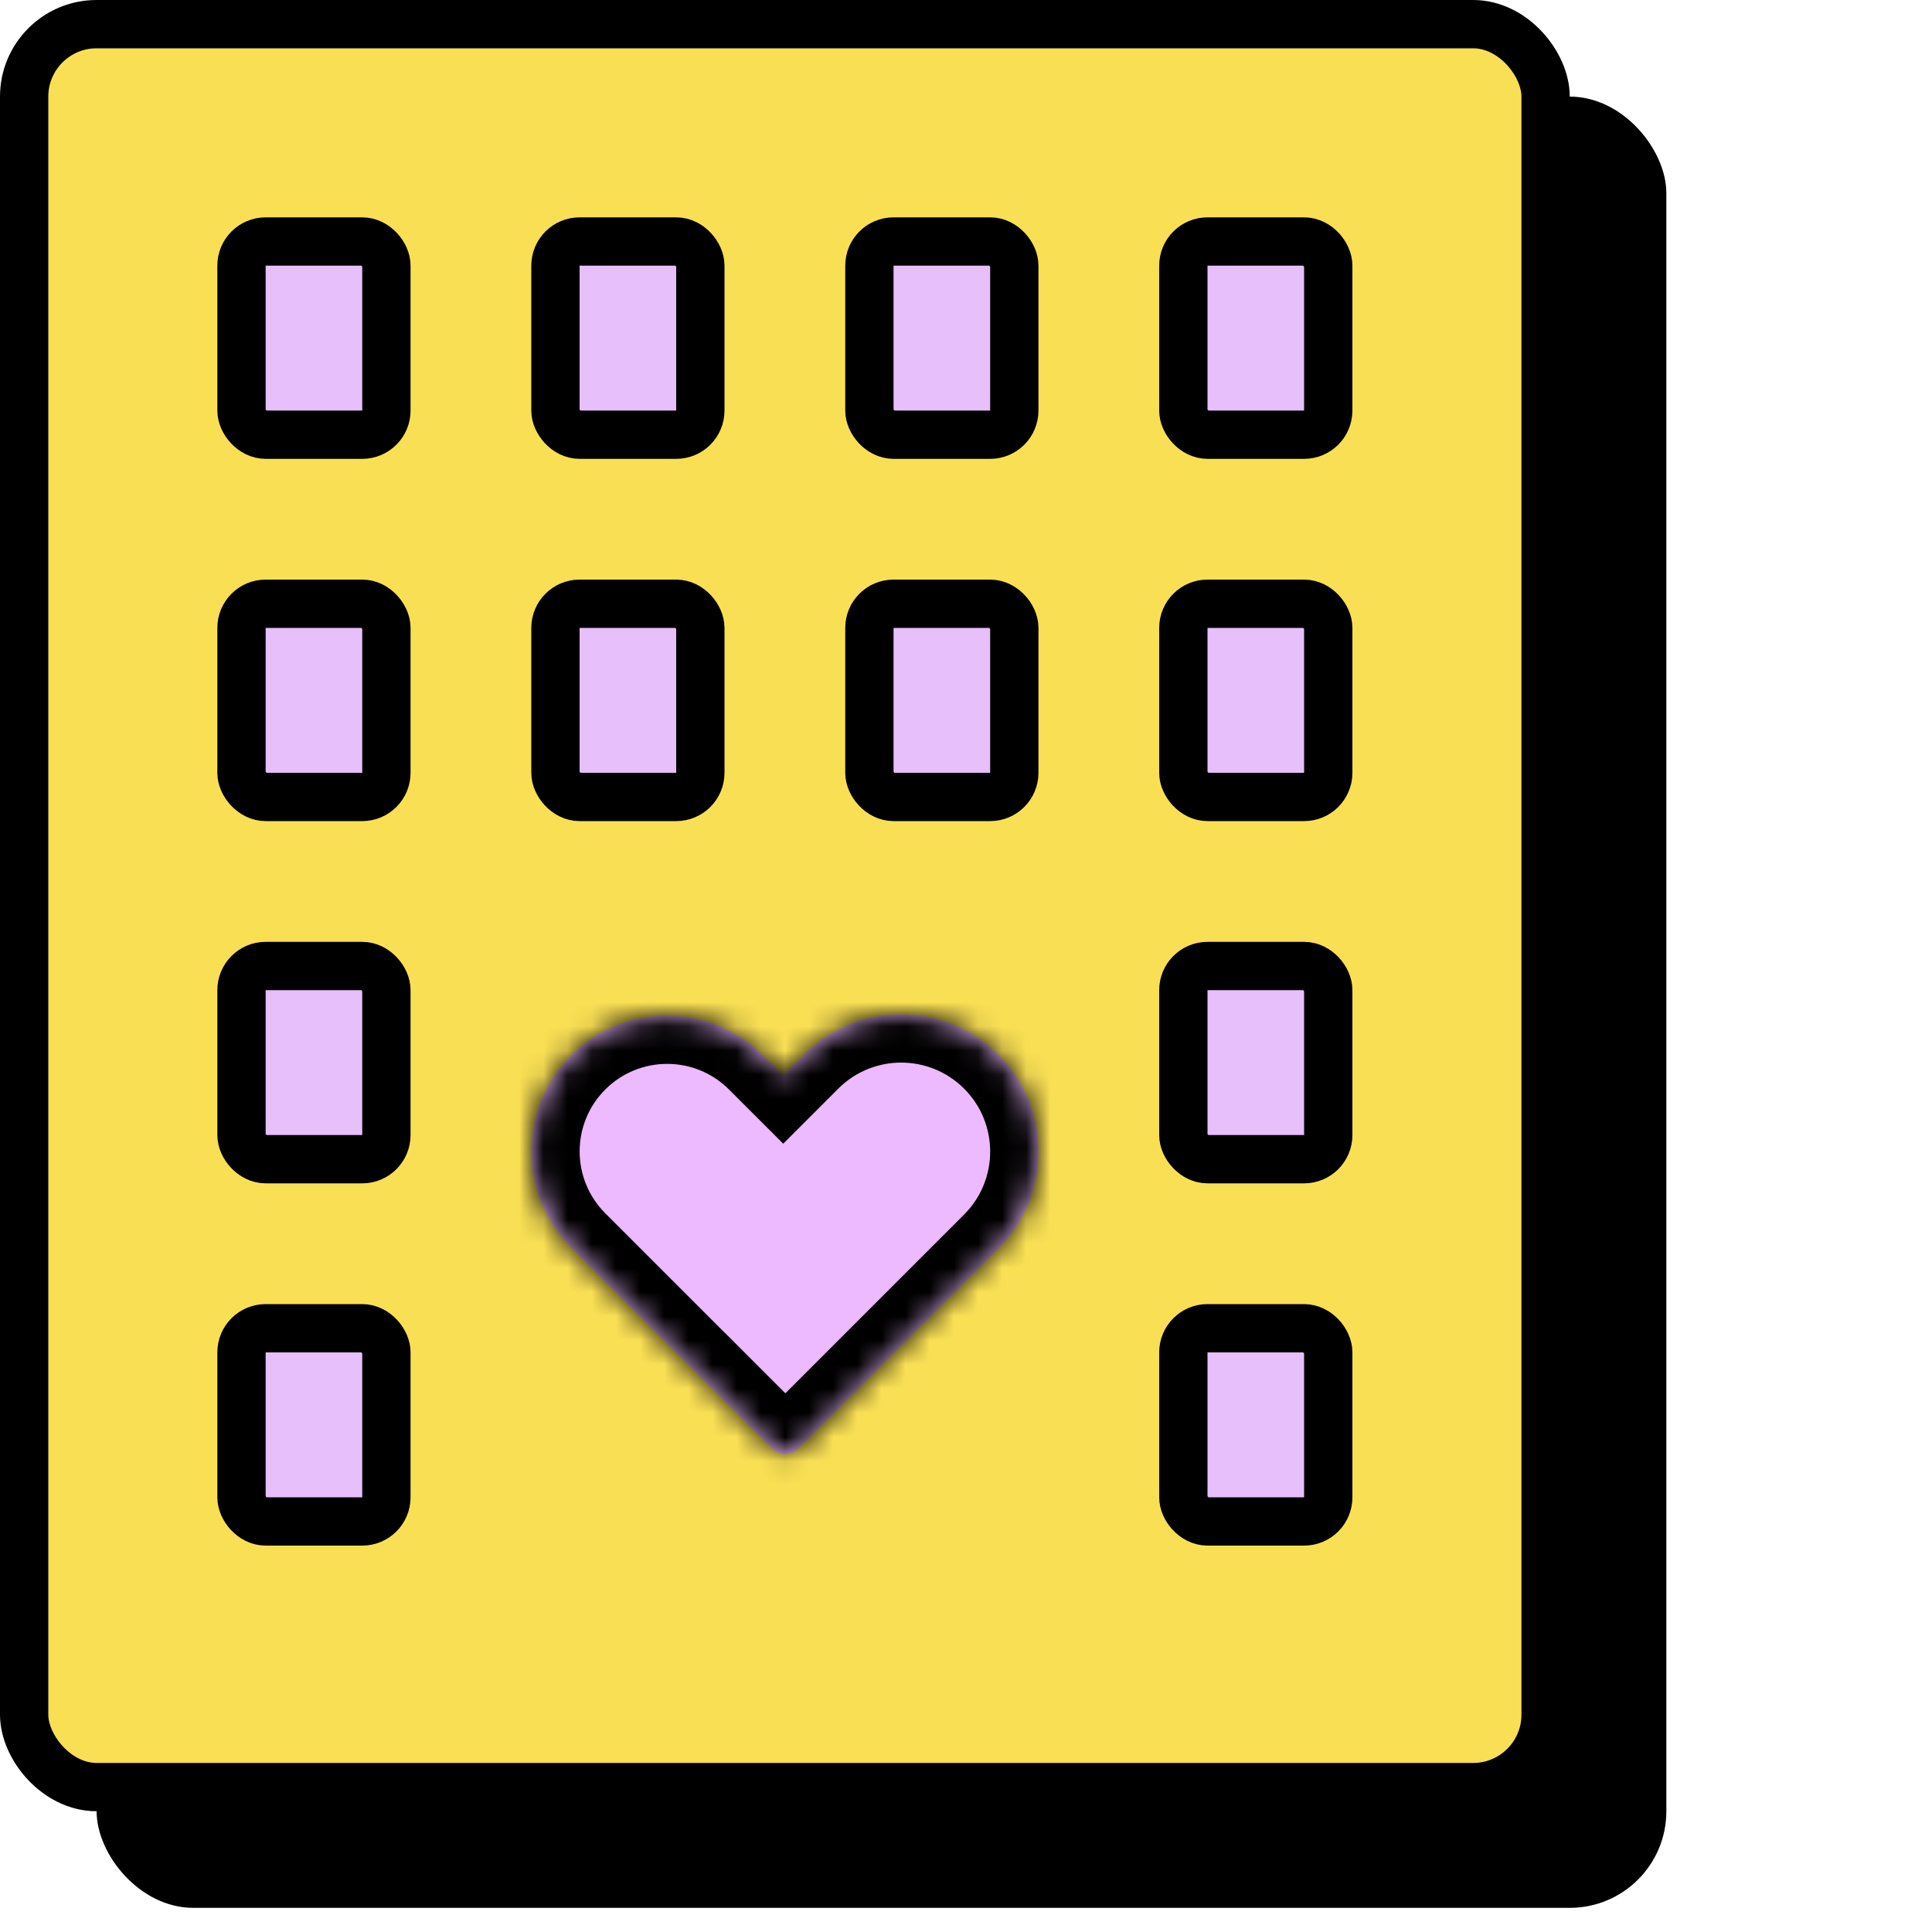
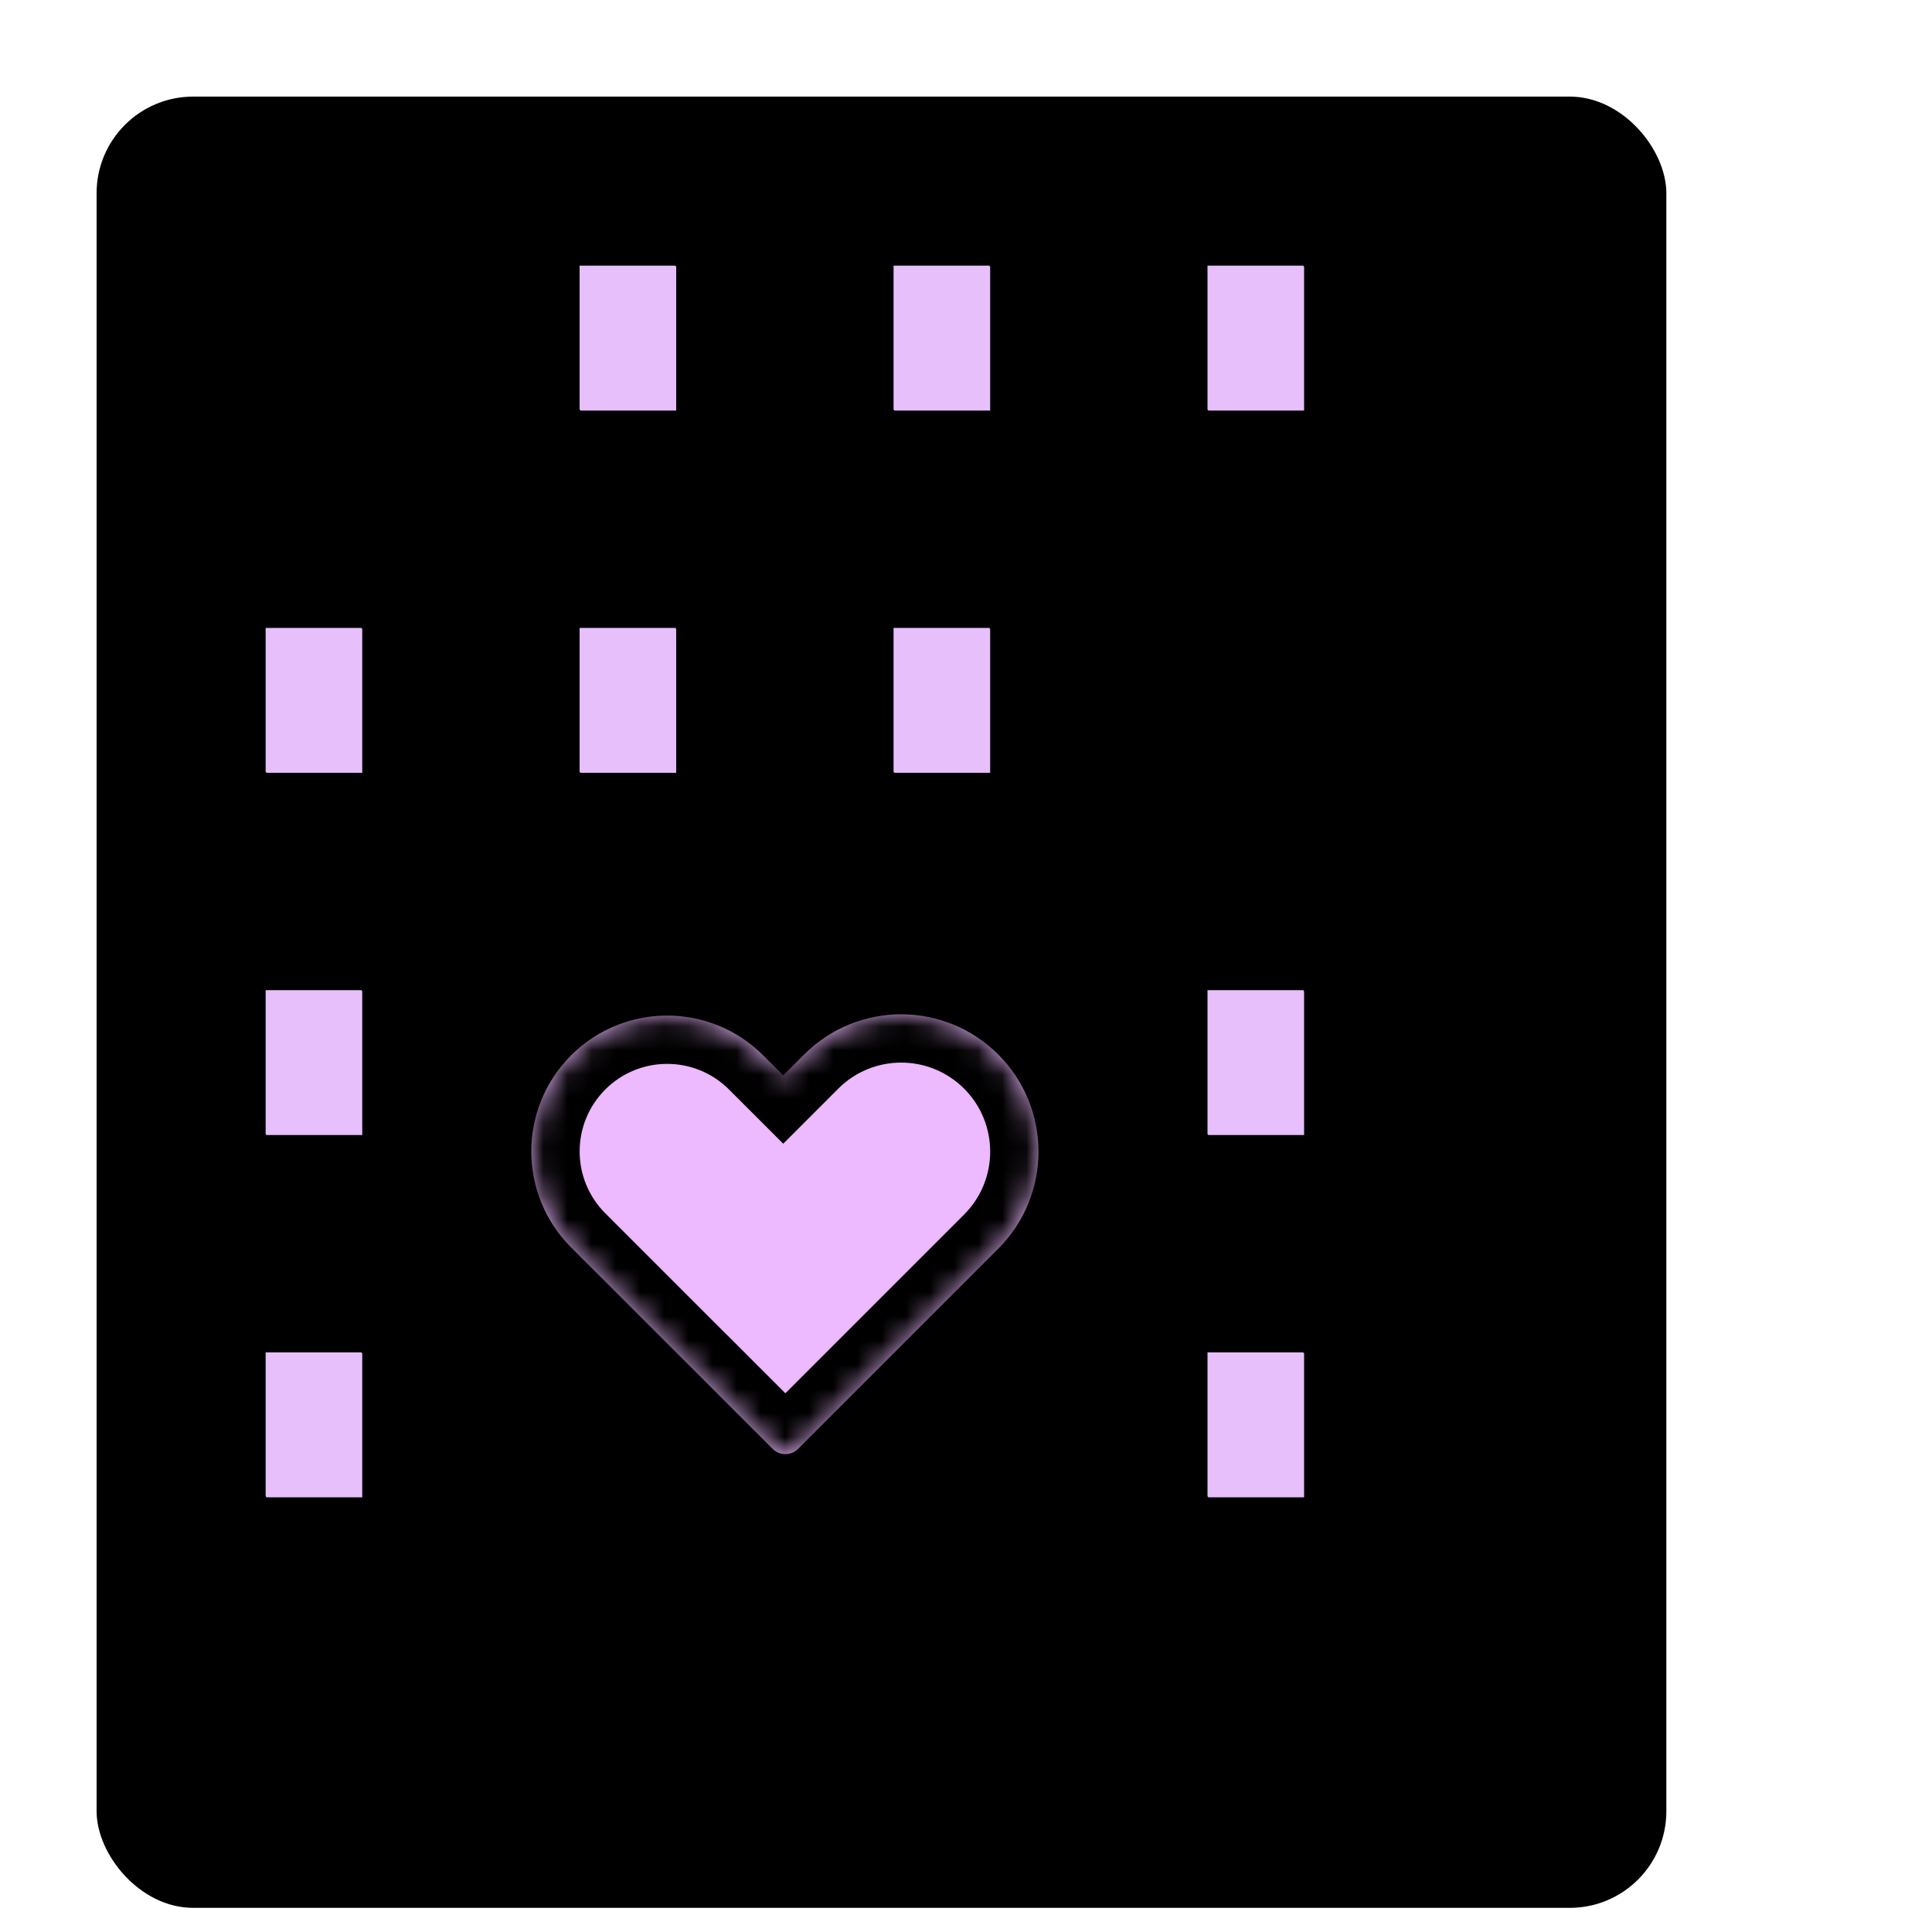
<svg xmlns="http://www.w3.org/2000/svg" width="80" height="80" viewBox="0 0 80 80" fill="none">
  <rect x="4" y="4" width="65" height="75" rx="4" fill="black" />
-   <rect x="1" y="1" width="63" height="73" rx="3" fill="#F9DF54" stroke="black" stroke-width="2" />
-   <rect x="10" y="10" width="6" height="8" rx="1" fill="#E6BFFB" stroke="black" stroke-width="2" />
  <rect x="23" y="10" width="6" height="8" rx="1" fill="#E6BFFB" stroke="black" stroke-width="2" />
  <rect x="36" y="10" width="6" height="8" rx="1" fill="#E6BFFB" stroke="black" stroke-width="2" />
  <rect x="49" y="10" width="6" height="8" rx="1" fill="#E6BFFB" stroke="black" stroke-width="2" />
  <rect x="10" y="25" width="6" height="8" rx="1" fill="#E6BFFB" stroke="black" stroke-width="2" />
  <rect x="23" y="25" width="6" height="8" rx="1" fill="#E6BFFB" stroke="black" stroke-width="2" />
  <rect x="36" y="25" width="6" height="8" rx="1" fill="#E6BFFB" stroke="black" stroke-width="2" />
-   <rect x="49" y="25" width="6" height="8" rx="1" fill="#E6BFFB" stroke="black" stroke-width="2" />
  <rect x="10" y="55" width="6" height="8" rx="1" fill="#E6BFFB" stroke="black" stroke-width="2" />
  <rect x="49" y="55" width="6" height="8" rx="1" fill="#E6BFFB" stroke="black" stroke-width="2" />
  <rect x="10" y="40" width="6" height="8" rx="1" fill="#E6BFFB" stroke="black" stroke-width="2" />
  <rect x="49" y="40" width="6" height="8" rx="1" fill="#E6BFFB" stroke="black" stroke-width="2" />
  <mask id="path-15-inside-1_3086_3384" fill="white">
    <path fill-rule="evenodd" clip-rule="evenodd" d="M41.336 43.665C39.116 41.445 35.517 41.445 33.297 43.665L32.432 44.53L31.602 43.7C29.405 41.504 25.845 41.504 23.648 43.7C21.452 45.896 21.452 49.457 23.648 51.653L28.532 56.536C28.567 56.572 28.603 56.607 28.64 56.642L31.991 59.993C32.283 60.285 32.756 60.285 33.048 59.993L41.336 51.705C43.556 49.485 43.556 45.885 41.336 43.665Z" />
  </mask>
-   <path fill-rule="evenodd" clip-rule="evenodd" d="M41.336 43.665C39.116 41.445 35.517 41.445 33.297 43.665L32.432 44.53L31.602 43.7C29.405 41.504 25.845 41.504 23.648 43.7C21.452 45.896 21.452 49.457 23.648 51.653L28.532 56.536C28.567 56.572 28.603 56.607 28.64 56.642L31.991 59.993C32.283 60.285 32.756 60.285 33.048 59.993L41.336 51.705C43.556 49.485 43.556 45.885 41.336 43.665Z" fill="#EDB9FF" />
+   <path fill-rule="evenodd" clip-rule="evenodd" d="M41.336 43.665C39.116 41.445 35.517 41.445 33.297 43.665L32.432 44.53L31.602 43.7C29.405 41.504 25.845 41.504 23.648 43.7C21.452 45.896 21.452 49.457 23.648 51.653C28.567 56.572 28.603 56.607 28.64 56.642L31.991 59.993C32.283 60.285 32.756 60.285 33.048 59.993L41.336 51.705C43.556 49.485 43.556 45.885 41.336 43.665Z" fill="#EDB9FF" />
  <path d="M33.297 43.665L31.882 42.251L31.882 42.251L33.297 43.665ZM41.336 43.665L42.751 42.251V42.251L41.336 43.665ZM32.432 44.53L31.017 45.944L32.432 47.358L33.846 45.944L32.432 44.53ZM31.602 43.7L30.187 45.114V45.114L31.602 43.7ZM23.648 43.7L25.063 45.114L23.648 43.7ZM23.648 51.653L25.063 50.239L23.648 51.653ZM28.532 56.536L29.946 55.122L29.946 55.122L28.532 56.536ZM28.64 56.642L30.054 55.227L30.035 55.209L30.016 55.191L28.64 56.642ZM31.991 59.993L30.577 61.407L30.577 61.407L31.991 59.993ZM33.048 59.993L31.634 58.579L31.634 58.579L33.048 59.993ZM41.336 51.705L42.751 53.119L41.336 51.705ZM34.711 45.079C36.15 43.64 38.483 43.64 39.922 45.079L42.751 42.251C39.749 39.25 34.883 39.25 31.882 42.251L34.711 45.079ZM33.846 45.944L34.711 45.079L31.882 42.251L31.017 43.116L33.846 45.944ZM30.187 45.114L31.017 45.944L33.846 43.116L33.016 42.286L30.187 45.114ZM25.063 45.114C26.478 43.699 28.772 43.699 30.187 45.114L33.016 42.286C30.038 39.309 25.211 39.309 22.234 42.286L25.063 45.114ZM25.063 50.239C23.648 48.824 23.648 46.529 25.063 45.114L22.234 42.286C19.257 45.263 19.257 50.09 22.234 53.067L25.063 50.239ZM29.946 55.122L25.063 50.239L22.234 53.067L27.118 57.951L29.946 55.122ZM30.016 55.191C29.993 55.168 29.969 55.145 29.946 55.122L27.118 57.951C27.166 57.999 27.214 58.046 27.263 58.092L30.016 55.191ZM33.406 58.579L30.054 55.227L27.226 58.056L30.577 61.407L33.406 58.579ZM31.634 58.579C32.123 58.09 32.916 58.09 33.406 58.579L30.577 61.407C31.65 62.48 33.389 62.48 34.462 61.407L31.634 58.579ZM39.922 50.291L31.634 58.579L34.462 61.407L42.751 53.119L39.922 50.291ZM39.922 45.079C41.361 46.518 41.361 48.852 39.922 50.291L42.751 53.119C45.752 50.118 45.752 45.252 42.751 42.251L39.922 45.079Z" fill="black" mask="url(#path-15-inside-1_3086_3384)" />
</svg>